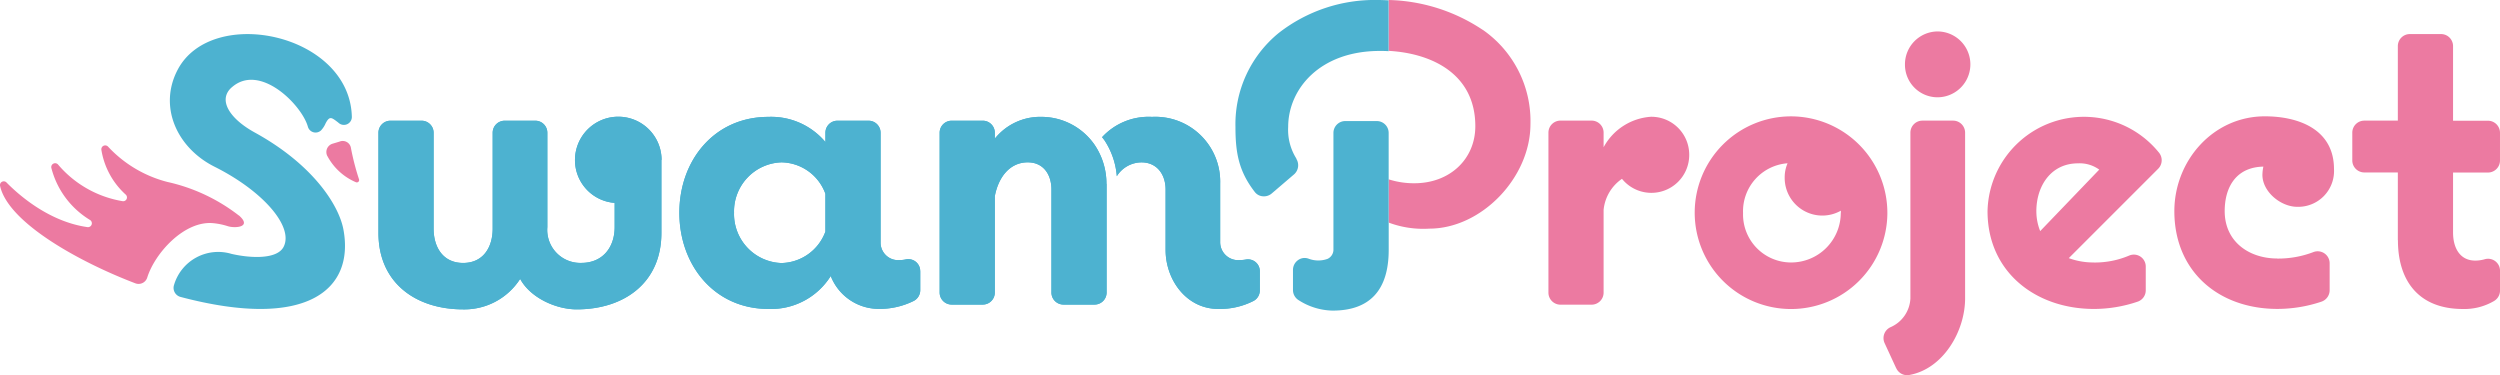
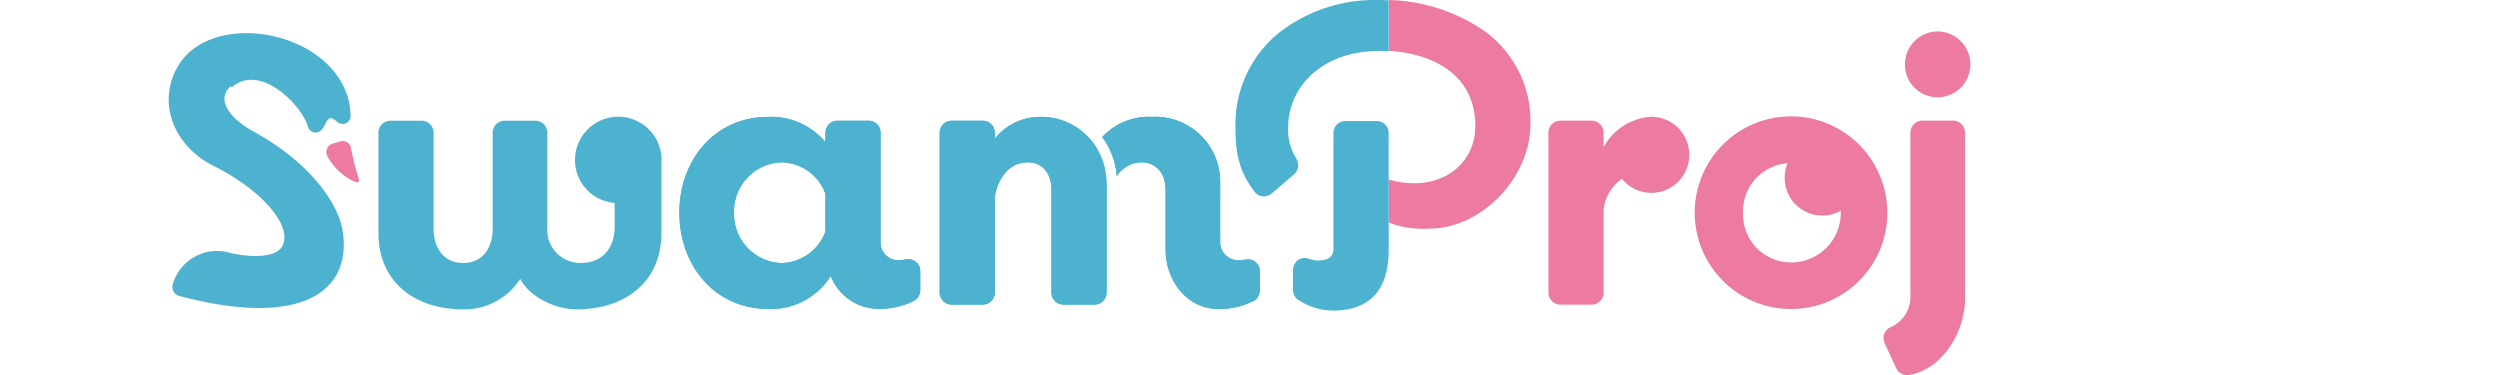
<svg xmlns="http://www.w3.org/2000/svg" width="289" height="43.375" viewBox="0 0 289 43.375">
  <g id="レイヤー_1" data-name="レイヤー 1" transform="translate(0)">
    <g id="グループ_3" data-name="グループ 3" transform="translate(0)">
      <path id="パス_1" data-name="パス 1" d="M76.162,18.394v8.447c0,5.759-4.309,8.83-9.786,8.83-2.406,0-5.366-1.339-6.544-3.524a7.646,7.646,0,0,1-6.595,3.524c-5.477,0-9.786-3.071-9.786-8.83V15.252a1.392,1.392,0,0,1,1.389-1.389h3.6a1.392,1.392,0,0,1,1.389,1.389V26.338c0,2.124,1.067,3.967,3.413,3.967s3.413-1.842,3.413-3.967V15.252a1.392,1.392,0,0,1,1.389-1.389h3.544a1.392,1.392,0,0,1,1.389,1.389V26.166A3.817,3.817,0,0,0,66.9,30.3c2.467,0,3.856-1.792,3.856-4.138v-2.8a4.961,4.961,0,0,1-4.581-5.155,5.006,5.006,0,0,1,10.008.181Z" transform="translate(0.297 0.092)" fill="#4db2d0" />
      <path id="パス_2" data-name="パス 2" d="M105.849,31.251v2.2a1.4,1.4,0,0,1-.745,1.238,8.883,8.883,0,0,1-4.128.926A5.971,5.971,0,0,1,95.5,31.815a8.135,8.135,0,0,1-7.209,3.806C82.027,35.621,78,30.536,78,24.5S82.027,13.42,88.29,13.42a8.189,8.189,0,0,1,6.595,2.91V15.252a1.392,1.392,0,0,1,1.389-1.389h3.6a1.392,1.392,0,0,1,1.389,1.389V27.959a2.029,2.029,0,0,0,2.235,2.014,3.2,3.2,0,0,0,.695-.081,1.376,1.376,0,0,1,1.651,1.359ZM94.884,26.67V22.31A5.494,5.494,0,0,0,89.8,18.676,5.671,5.671,0,0,0,84.323,24.5,5.671,5.671,0,0,0,89.8,30.315a5.535,5.535,0,0,0,5.084-3.635Z" transform="translate(0.533 0.092)" fill="#4db2d0" />
      <path id="パス_3" data-name="パス 3" d="M194.06,17.78a4.374,4.374,0,0,1-7.773,2.8,4.936,4.936,0,0,0-2.124,3.584v9.575a1.392,1.392,0,0,1-1.389,1.389h-3.6a1.392,1.392,0,0,1-1.389-1.389v-18.5a1.392,1.392,0,0,1,1.389-1.389h3.6a1.392,1.392,0,0,1,1.389,1.389v1.691a6.726,6.726,0,0,1,5.477-3.524,4.381,4.381,0,0,1,4.42,4.36Z" transform="translate(1.214 0.092)" fill="#ec7aa1" />
      <path id="パス_4" data-name="パス 4" d="M216.851,24.546A11.136,11.136,0,1,1,205.715,13.36a11.157,11.157,0,0,1,11.135,11.186Zm-5.376,0v-.282a4.351,4.351,0,0,1-6.494-3.8,4.142,4.142,0,0,1,.332-1.681,5.563,5.563,0,0,0-5.145,5.759,5.554,5.554,0,0,0,5.538,5.709,5.741,5.741,0,0,0,5.759-5.709Z" transform="translate(1.329 0.091)" fill="#ec7aa1" />
      <path id="パス_5" data-name="パス 5" d="M217.72,42.534l-1.339-2.9a1.386,1.386,0,0,1,.7-1.842,3.818,3.818,0,0,0,2.285-3.323V15.309a1.392,1.392,0,0,1,1.389-1.389H224.3a1.392,1.392,0,0,1,1.389,1.389v19.16c0,3.806-2.547,8.175-6.484,8.86a1.379,1.379,0,0,1-1.48-.8Zm1.017-35.118a3.8,3.8,0,0,1,3.755-3.806,3.806,3.806,0,0,1,0,7.612,3.766,3.766,0,0,1-3.755-3.806Z" transform="translate(1.477 0.025)" fill="#ec7aa1" />
-       <path id="パス_6" data-name="パス 6" d="M240.5,30.254a10.13,10.13,0,0,0,4.078-.805,1.377,1.377,0,0,1,1.913,1.279v2.739a1.38,1.38,0,0,1-.926,1.309,15.672,15.672,0,0,1-5.064.846c-6.716,0-12.3-4.249-12.3-11.3a11.15,11.15,0,0,1,19.814-6.776,1.392,1.392,0,0,1-.091,1.873l-10.33,10.33a8.212,8.212,0,0,0,2.91.5Zm-6.655-5.93a6.174,6.174,0,0,0,.443,2.3l6.826-7.108a3.84,3.84,0,0,0-2.457-.725c-3.131,0-4.813,2.628-4.813,5.538Z" transform="translate(1.558 0.092)" fill="#ec7aa1" />
-       <path id="パス_7" data-name="パス 7" d="M261.561,29.8a11.368,11.368,0,0,0,4.148-.745,1.384,1.384,0,0,1,1.893,1.289v3.111a1.4,1.4,0,0,1-.926,1.319,16.015,16.015,0,0,1-5.115.846c-6.766,0-11.911-4.309-11.911-11.3,0-5.819,4.47-10.964,10.461-10.964,3.917,0,7.994,1.51,7.994,6.1a4.138,4.138,0,0,1-4.249,4.36c-1.9,0-4.027-1.732-4.027-3.7a5.311,5.311,0,0,1,.111-.946c-3.131.06-4.47,2.346-4.47,5.145,0,3.524,2.8,5.477,6.091,5.477Z" transform="translate(1.705 0.091)" fill="#ec7aa1" />
-       <path id="パス_8" data-name="パス 8" d="M275.346,27.742V19.908h-3.876a1.392,1.392,0,0,1-1.389-1.389V15.307a1.392,1.392,0,0,1,1.389-1.389h3.876V5.3a1.392,1.392,0,0,1,1.389-1.389h3.6A1.392,1.392,0,0,1,281.729,5.3v8.629h4.037a1.392,1.392,0,0,1,1.389,1.389v3.212a1.392,1.392,0,0,1-1.389,1.389h-4.037v6.937c0,1.681.725,3.242,2.577,3.242a4.019,4.019,0,0,0,1.1-.161,1.382,1.382,0,0,1,1.752,1.329v2.3a1.4,1.4,0,0,1-.685,1.2,6.761,6.761,0,0,1-3.625.926c-4.974,0-7.491-3.131-7.491-7.944Z" transform="translate(1.844 0.027)" fill="#ec7aa1" />
      <path id="パス_9" data-name="パス 9" d="M127.171,21.162a7.994,7.994,0,0,0-1.379-4.521,7.485,7.485,0,0,0-6.031-3.222h-.02a6.726,6.726,0,0,0-5.477,2.517v-.685a1.392,1.392,0,0,0-1.389-1.389h-3.6a1.392,1.392,0,0,0-1.389,1.389V33.728a1.392,1.392,0,0,0,1.389,1.389h3.6a1.392,1.392,0,0,0,1.389-1.389V22.592c.393-2.124,1.681-3.917,3.806-3.917,1.842,0,2.739,1.45,2.739,3.131V33.728a1.392,1.392,0,0,0,1.389,1.389h3.6a1.392,1.392,0,0,0,1.389-1.389V22.643h0v-1.48Z" transform="translate(0.737 0.092)" fill="#4db2d0" />
      <path id="パス_10" data-name="パス 10" d="M143.133,29.912a3.41,3.41,0,0,1-.644.06,2.08,2.08,0,0,1-2.3-2.014V21.132a7.5,7.5,0,0,0-7.883-7.712,7.309,7.309,0,0,0-5.769,2.346c.1.131.2.252.292.383a8.758,8.758,0,0,1,1.41,4.128,3.4,3.4,0,0,1,2.839-1.6c1.842,0,2.8,1.45,2.8,3.131v6.987c0,3.463,2.406,6.826,6.091,6.826a8.6,8.6,0,0,0,4.078-.926,1.382,1.382,0,0,0,.725-1.228v-2.2a1.369,1.369,0,0,0-1.651-1.349Z" transform="translate(0.864 0.092)" fill="#4db2d0" />
      <path id="パス_11" data-name="パス 11" d="M170.314,3.453A20.436,20.436,0,0,0,159.44,0V5.88c5.014.282,10.018,2.678,10.018,8.709,0,3.816-2.96,6.595-7.038,6.595a9.572,9.572,0,0,1-2.98-.453v5a11.42,11.42,0,0,0,4.692.7c6.021,0,11.7-5.88,11.7-12.092a12.847,12.847,0,0,0-5.517-10.894Z" transform="translate(1.089)" fill="#ec7aa1" />
      <g id="グループ_1" data-name="グループ 1" transform="translate(142.819)">
        <path id="パス_12" data-name="パス 12" d="M159.515,25.69V15.269a1.371,1.371,0,0,0-1.369-1.369H154.5a1.371,1.371,0,0,0-1.369,1.369V28.821a1.179,1.179,0,0,1-.675,1.007,3.139,3.139,0,0,1-2.2-.02,1.3,1.3,0,0,0-1.208.161,1.385,1.385,0,0,0-.594,1.128v2.336a1.377,1.377,0,0,0,.665,1.178,7.5,7.5,0,0,0,3.917,1.2c4.3,0,6.484-2.366,6.484-7.018v-3.1Z" transform="translate(-141.805 0.095)" fill="#4db2d0" />
        <path id="パス_13" data-name="パス 13" d="M148.9,18.344a6.225,6.225,0,0,1-.956-3.665c0-4.37,3.635-8.79,10.592-8.79.342,0,.675,0,1.017.03V.04c-.4-.02-.805-.04-1.218-.04a18.034,18.034,0,0,0-11.5,3.826A13.6,13.6,0,0,0,141.85,14.68c0,2.93.362,5.1,2.235,7.511a1.281,1.281,0,0,0,.916.5,1.383,1.383,0,0,0,1.037-.322l2.6-2.225a1.4,1.4,0,0,0,.242-1.792Z" transform="translate(-141.85)" fill="#4db2d0" />
      </g>
-       <path id="パス_14" data-name="パス 14" d="M76.162,18.394v8.447c0,5.759-4.309,8.83-9.786,8.83-2.406,0-5.366-1.339-6.544-3.524a7.646,7.646,0,0,1-6.595,3.524c-5.477,0-9.786-3.071-9.786-8.83V15.252a1.392,1.392,0,0,1,1.389-1.389h3.6a1.392,1.392,0,0,1,1.389,1.389V26.338c0,2.124,1.067,3.967,3.413,3.967s3.413-1.842,3.413-3.967V15.252a1.392,1.392,0,0,1,1.389-1.389h3.544a1.392,1.392,0,0,1,1.389,1.389V26.166A3.817,3.817,0,0,0,66.9,30.3c2.467,0,3.856-1.792,3.856-4.138v-2.8a4.961,4.961,0,0,1-4.581-5.155,5.006,5.006,0,0,1,10.008.181Z" transform="translate(0.297 0.092)" fill="#4db2d0" />
      <path id="パス_15" data-name="パス 15" d="M105.849,31.251v2.2a1.4,1.4,0,0,1-.745,1.238,8.883,8.883,0,0,1-4.128.926A5.971,5.971,0,0,1,95.5,31.815a8.135,8.135,0,0,1-7.209,3.806C82.027,35.621,78,30.536,78,24.5S82.027,13.42,88.29,13.42a8.189,8.189,0,0,1,6.595,2.91V15.252a1.392,1.392,0,0,1,1.389-1.389h3.6a1.392,1.392,0,0,1,1.389,1.389V27.959a2.029,2.029,0,0,0,2.235,2.014,3.2,3.2,0,0,0,.695-.081,1.376,1.376,0,0,1,1.651,1.359ZM94.884,26.67V22.31A5.494,5.494,0,0,0,89.8,18.676,5.671,5.671,0,0,0,84.323,24.5,5.671,5.671,0,0,0,89.8,30.315a5.535,5.535,0,0,0,5.084-3.635Z" transform="translate(0.533 0.092)" fill="#4db2d0" />
      <path id="パス_16" data-name="パス 16" d="M127.171,21.162a7.994,7.994,0,0,0-1.379-4.521,7.485,7.485,0,0,0-6.031-3.222h-.02a6.726,6.726,0,0,0-5.477,2.517v-.685a1.392,1.392,0,0,0-1.389-1.389h-3.6a1.392,1.392,0,0,0-1.389,1.389V33.728a1.392,1.392,0,0,0,1.389,1.389h3.6a1.392,1.392,0,0,0,1.389-1.389V22.592c.393-2.124,1.681-3.917,3.806-3.917,1.842,0,2.739,1.45,2.739,3.131V33.728a1.392,1.392,0,0,0,1.389,1.389h3.6a1.392,1.392,0,0,0,1.389-1.389V22.643h0v-1.48Z" transform="translate(0.737 0.092)" fill="#4db2d0" />
      <path id="パス_17" data-name="パス 17" d="M143.133,29.912a3.41,3.41,0,0,1-.644.06,2.08,2.08,0,0,1-2.3-2.014V21.132a7.5,7.5,0,0,0-7.883-7.712,7.309,7.309,0,0,0-5.769,2.346c.1.131.2.252.292.383a8.758,8.758,0,0,1,1.41,4.128,3.4,3.4,0,0,1,2.839-1.6c1.842,0,2.8,1.45,2.8,3.131v6.987c0,3.463,2.406,6.826,6.091,6.826a8.6,8.6,0,0,0,4.078-.926,1.382,1.382,0,0,0,.725-1.228v-2.2a1.369,1.369,0,0,0-1.651-1.349Z" transform="translate(0.864 0.092)" fill="#4db2d0" />
      <g id="グループ_2" data-name="グループ 2" transform="translate(0 3.942)">
        <path id="パス_18" data-name="パス 18" d="M37.591,17.942a1.007,1.007,0,0,1,.594-1.44l.805-.242a.962.962,0,0,1,1.309.665,28.421,28.421,0,0,0,.946,3.685.27.27,0,0,1-.362.342,6.729,6.729,0,0,1-3.292-3.02Z" transform="translate(0.256 -3.831)" fill="#ec7aa1" fill-rule="evenodd" />
-         <path id="パス_19" data-name="パス 19" d="M26.658,10.072c3.232-2.869,8.095,2.024,8.8,4.551a.924.924,0,0,0,1.52.423,2.862,2.862,0,0,0,.534-.826c.443-.826.644-.7,1.349-.161A1.354,1.354,0,0,1,39,14.17a.919.919,0,0,0,1.54-.665c-.2-9.645-16.18-13-20.137-5.467-2.245,4.269-.091,9.021,4.259,11.206,5.648,2.829,9.152,6.927,8,9.243-.725,1.47-3.755,1.359-6.031.836a5.327,5.327,0,0,0-6.665,3.655,1.081,1.081,0,0,0,.765,1.319c14.619,3.866,20.116-.846,18.838-7.773-.524-2.859-3.554-7.551-10.239-11.226-2.89-1.581-4.329-3.766-2.678-5.225Z" transform="translate(0.134 -3.915)" fill="#4db2d0" fill-rule="evenodd" />
-         <path id="パス_20" data-name="パス 20" d="M27.607,24.795a20.81,20.81,0,0,0-8.256-3.876,14.189,14.189,0,0,1-6.856-4.078.449.449,0,0,0-.775.373,8.882,8.882,0,0,0,2.809,5.165.439.439,0,0,1-.342.765A12.464,12.464,0,0,1,6.705,18.9a.448.448,0,0,0-.765.413,9.9,9.9,0,0,0,4.48,6.011.449.449,0,0,1-.322.816c-4.36-.624-7.813-3.6-9.353-5.165a.438.438,0,0,0-.735.413c.956,4.289,9.323,8.85,15.656,11.256a1.048,1.048,0,0,0,1.359-.685c.876-2.8,4.289-6.6,7.632-6.273a7.95,7.95,0,0,1,1.691.352c.8.252,2.849.131,1.269-1.248Z" transform="translate(0 -3.828)" fill="#ec7aa1" fill-rule="evenodd" />
+         <path id="パス_19" data-name="パス 19" d="M26.658,10.072c3.232-2.869,8.095,2.024,8.8,4.551a.924.924,0,0,0,1.52.423,2.862,2.862,0,0,0,.534-.826c.443-.826.644-.7,1.349-.161a.919.919,0,0,0,1.54-.665c-.2-9.645-16.18-13-20.137-5.467-2.245,4.269-.091,9.021,4.259,11.206,5.648,2.829,9.152,6.927,8,9.243-.725,1.47-3.755,1.359-6.031.836a5.327,5.327,0,0,0-6.665,3.655,1.081,1.081,0,0,0,.765,1.319c14.619,3.866,20.116-.846,18.838-7.773-.524-2.859-3.554-7.551-10.239-11.226-2.89-1.581-4.329-3.766-2.678-5.225Z" transform="translate(0.134 -3.915)" fill="#4db2d0" fill-rule="evenodd" />
      </g>
    </g>
  </g>
</svg>